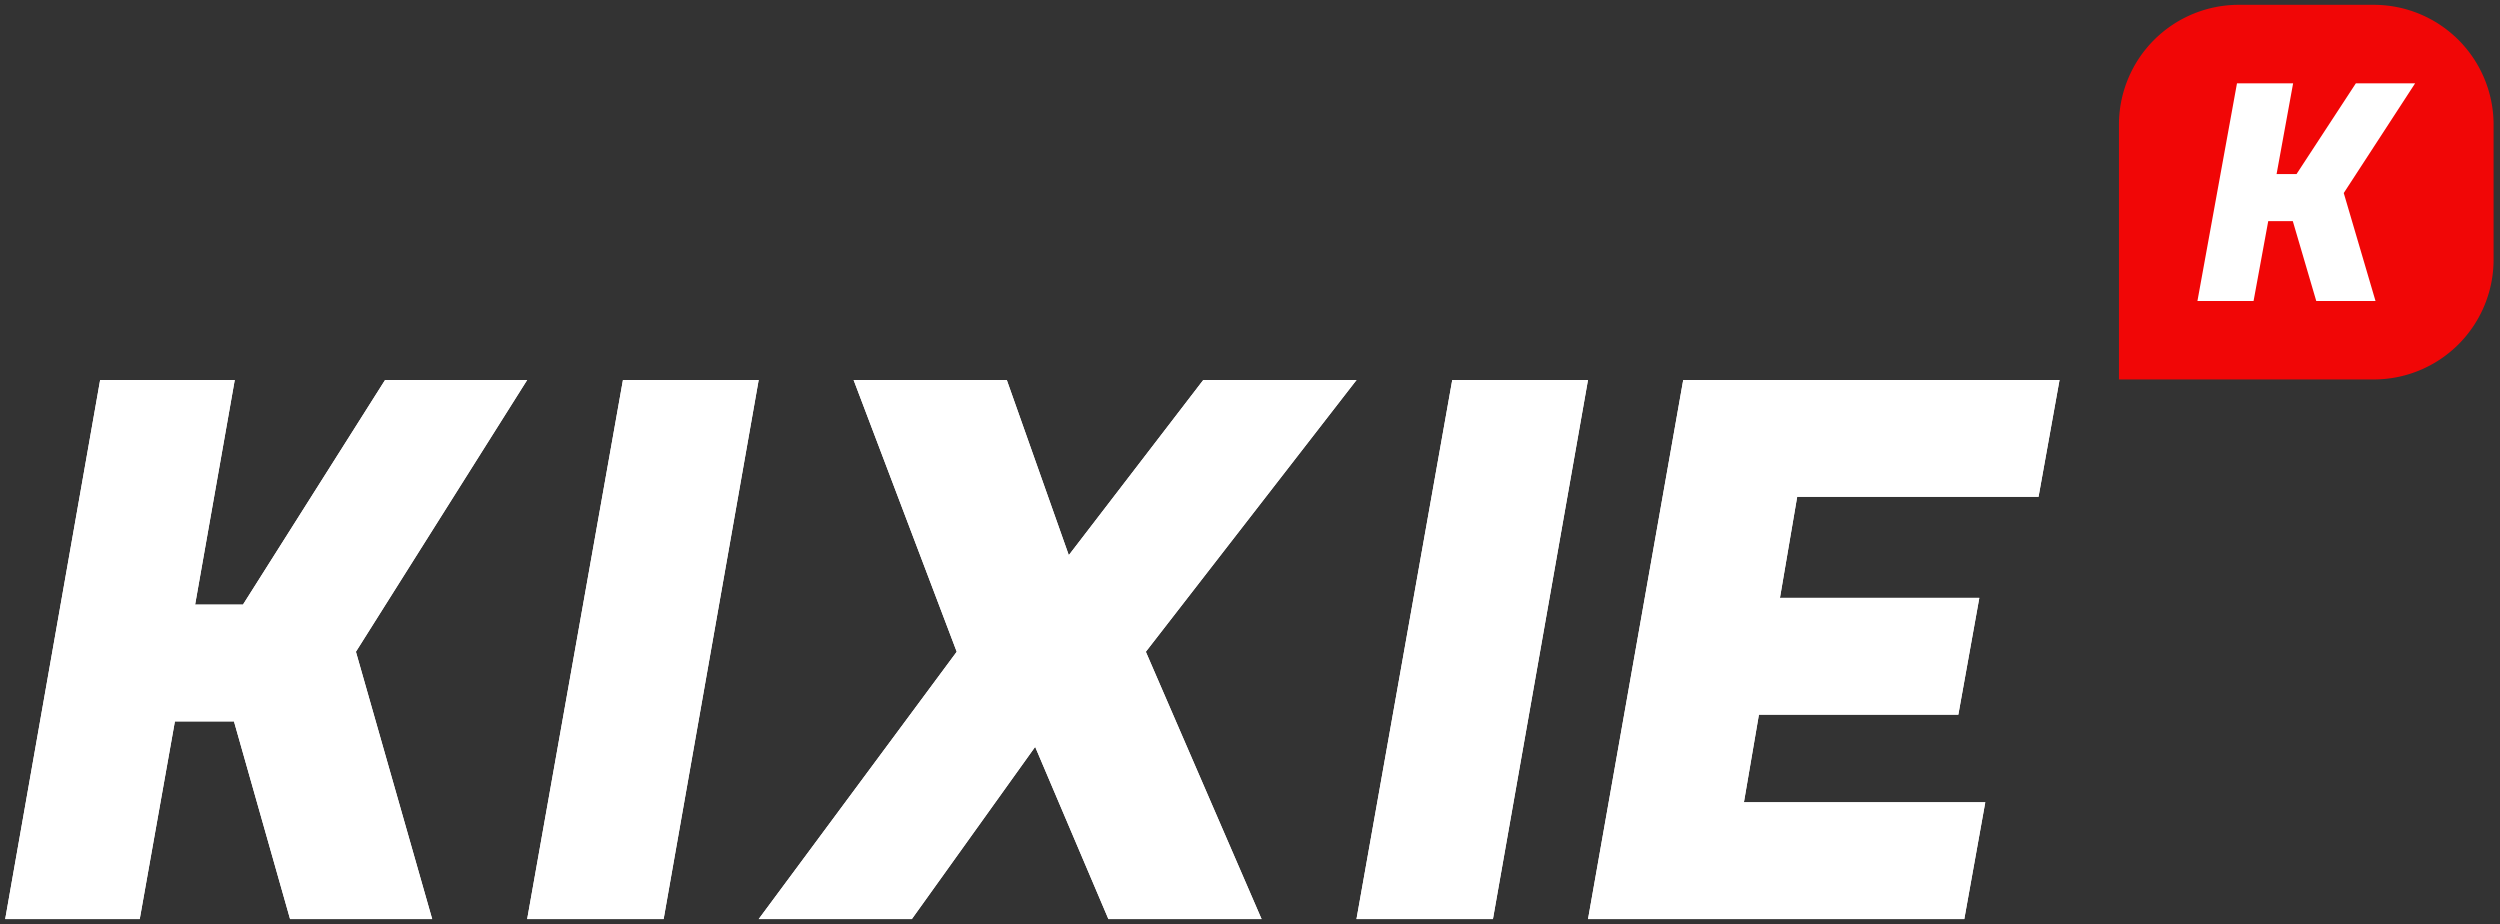
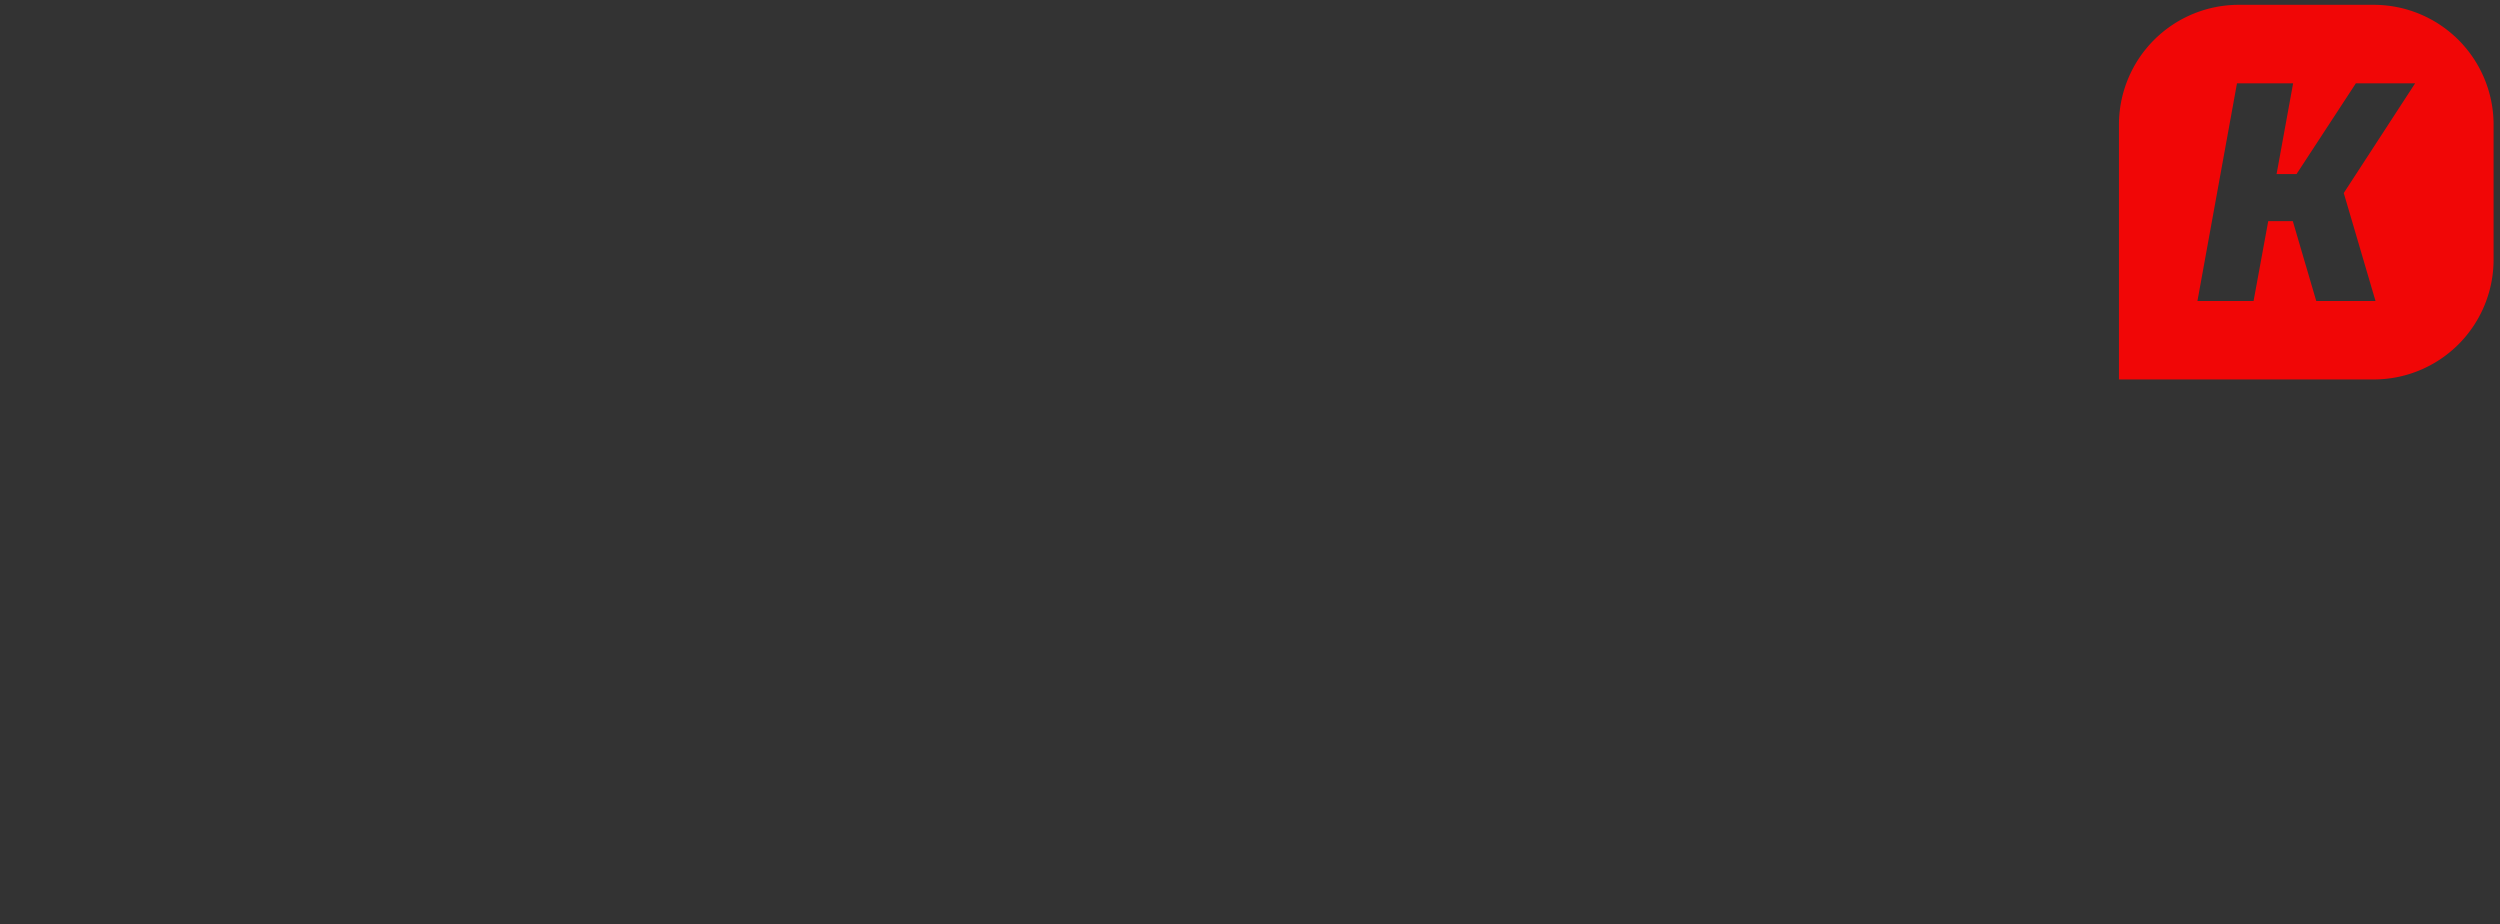
<svg xmlns="http://www.w3.org/2000/svg" id="Layer_1" data-name="Layer 1" viewBox="0 0 1920 710">
  <rect x="0" y="0" width="1920" height="710" fill="#333333" stroke="none" />
  <defs>
    <style>.cls-1{fill:#fff;}.cls-2{fill:#f10606;}.cls-3{clip-path:url(#clip-path);}.cls-4{isolation:isolate;}</style>
    <clipPath id="clip-path">
-       <path class="cls-1" d="M1508.58,705.83l16.12-89.7H1339.33l11.52-67.28H1504l16.12-89.7H1367l13.24-77.63h185.36l16.12-89.7h-289l-73.11,414Zm-362,0,73-414H1115.33l-73.55,414Zm-446.28,0L795,573.58l56.24,132.25H968.89L880,500.55l161.83-208.73H924.13L820.84,426.37,773.21,291.82H655.56l79.2,208.73L582.68,705.83Zm-190.63,0,73-414H478.43l-73.56,414Zm-402.35,0,27-151.8h45.37l43.08,151.8H331.92L273.34,500.55,404.87,291.82H295.74L186.61,464.33H149.85l30.44-172.51H76.91L4,705.83Z" />
-     </clipPath>
+       </clipPath>
  </defs>
-   <rect class="cls-1" x="1685" y="60" width="174" height="174" />
  <path class="cls-2" d="M1823,3.7H1719.42a92.07,92.07,0,0,0-92.07,92.07V291.42H1823a92.07,92.07,0,0,0,92.07-92.07V95.77A92.07,92.07,0,0,0,1823,3.7Zm1.39,227.45h-45.51l-18-61.3H1742l-11.26,61.3h-43.11L1718,64h43.11l-12.69,69.66h15.33L1809.3,64h45.51L1800,148.25Z" />
-   <path class="cls-1" d="M1508.58,705.83l16.12-89.7H1339.33l11.52-67.28H1504l16.12-89.7H1367l13.24-77.63h185.36l16.12-89.7h-289l-73.11,414Zm-362,0,73-414H1115.33l-73.55,414Zm-446.28,0L795,573.58l56.24,132.25H968.89L880,500.55l161.83-208.73H924.13L820.84,426.37,773.21,291.82H655.56l79.2,208.73L582.68,705.83Zm-190.63,0,73-414H478.43l-73.56,414Zm-402.35,0,27-151.8h45.37l43.08,151.8H331.92L273.34,500.55,404.87,291.82H295.74L186.61,464.33H149.85l30.44-172.51H76.91L4,705.83Z" />
  <g class="cls-3">
    <g class="cls-4">
-       <rect class="cls-1" x="1.17" y="289.02" width="1583.32" height="419.61" />
-     </g>
+       </g>
  </g>
</svg>